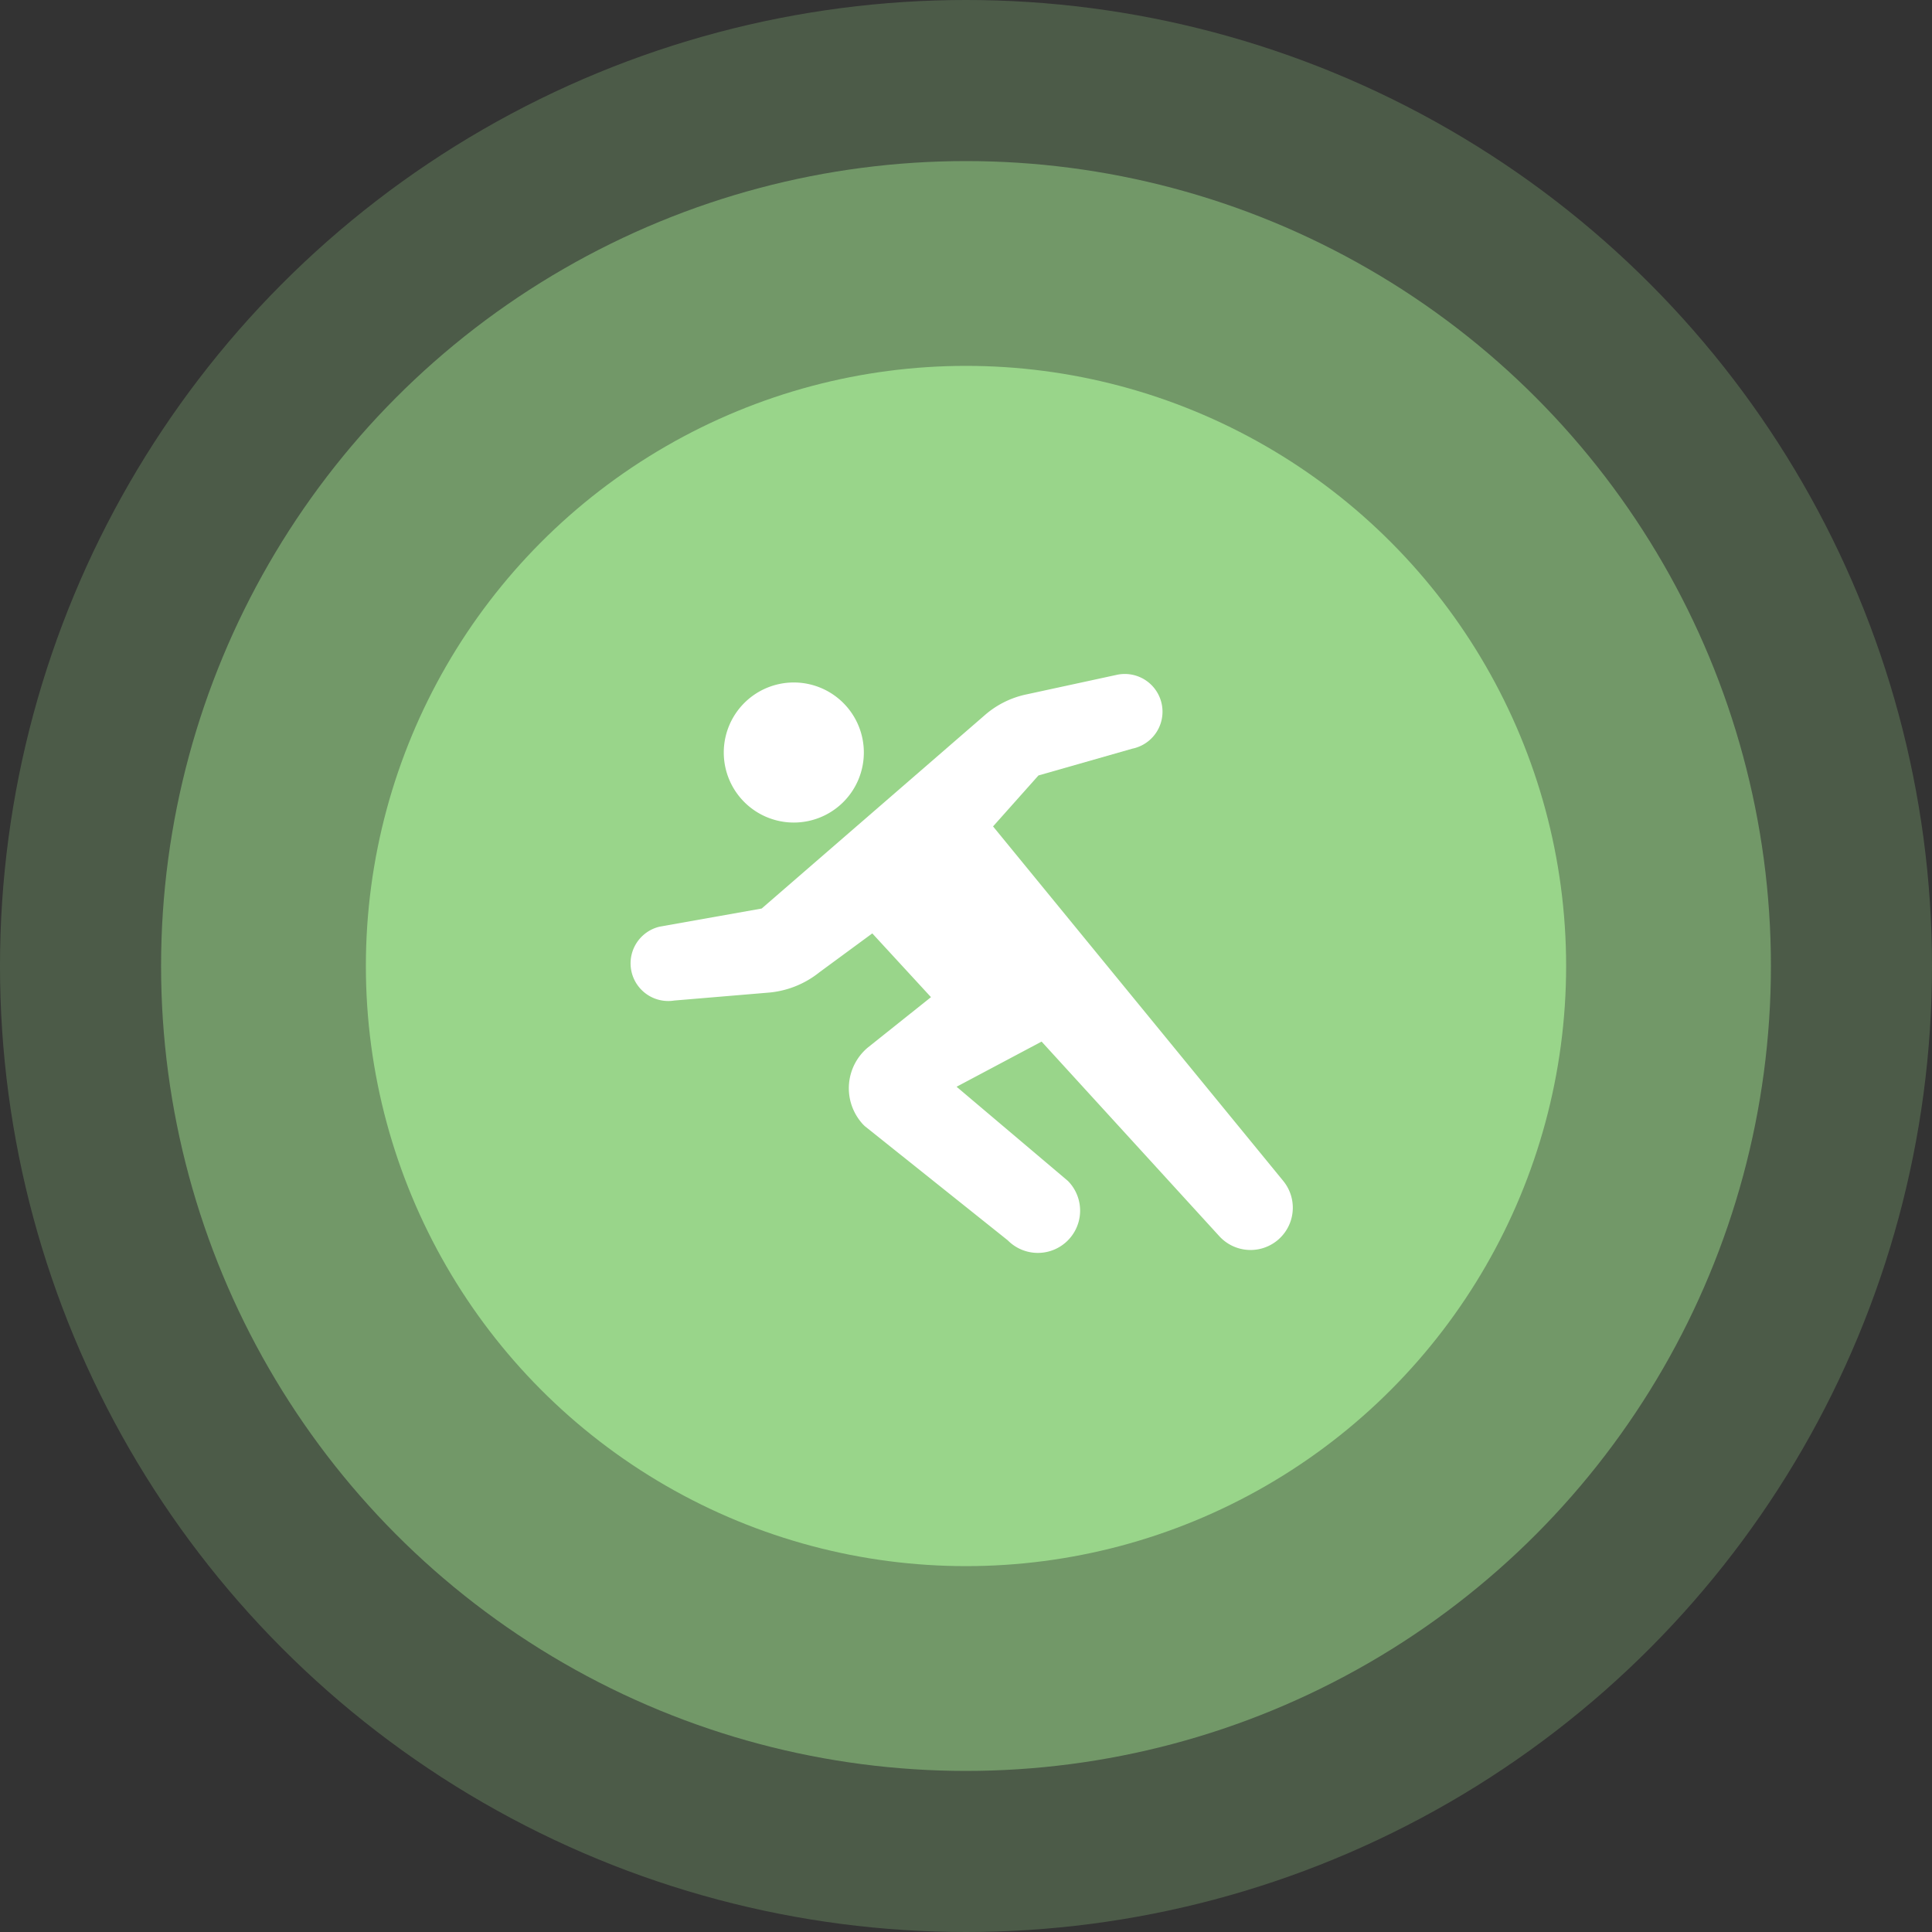
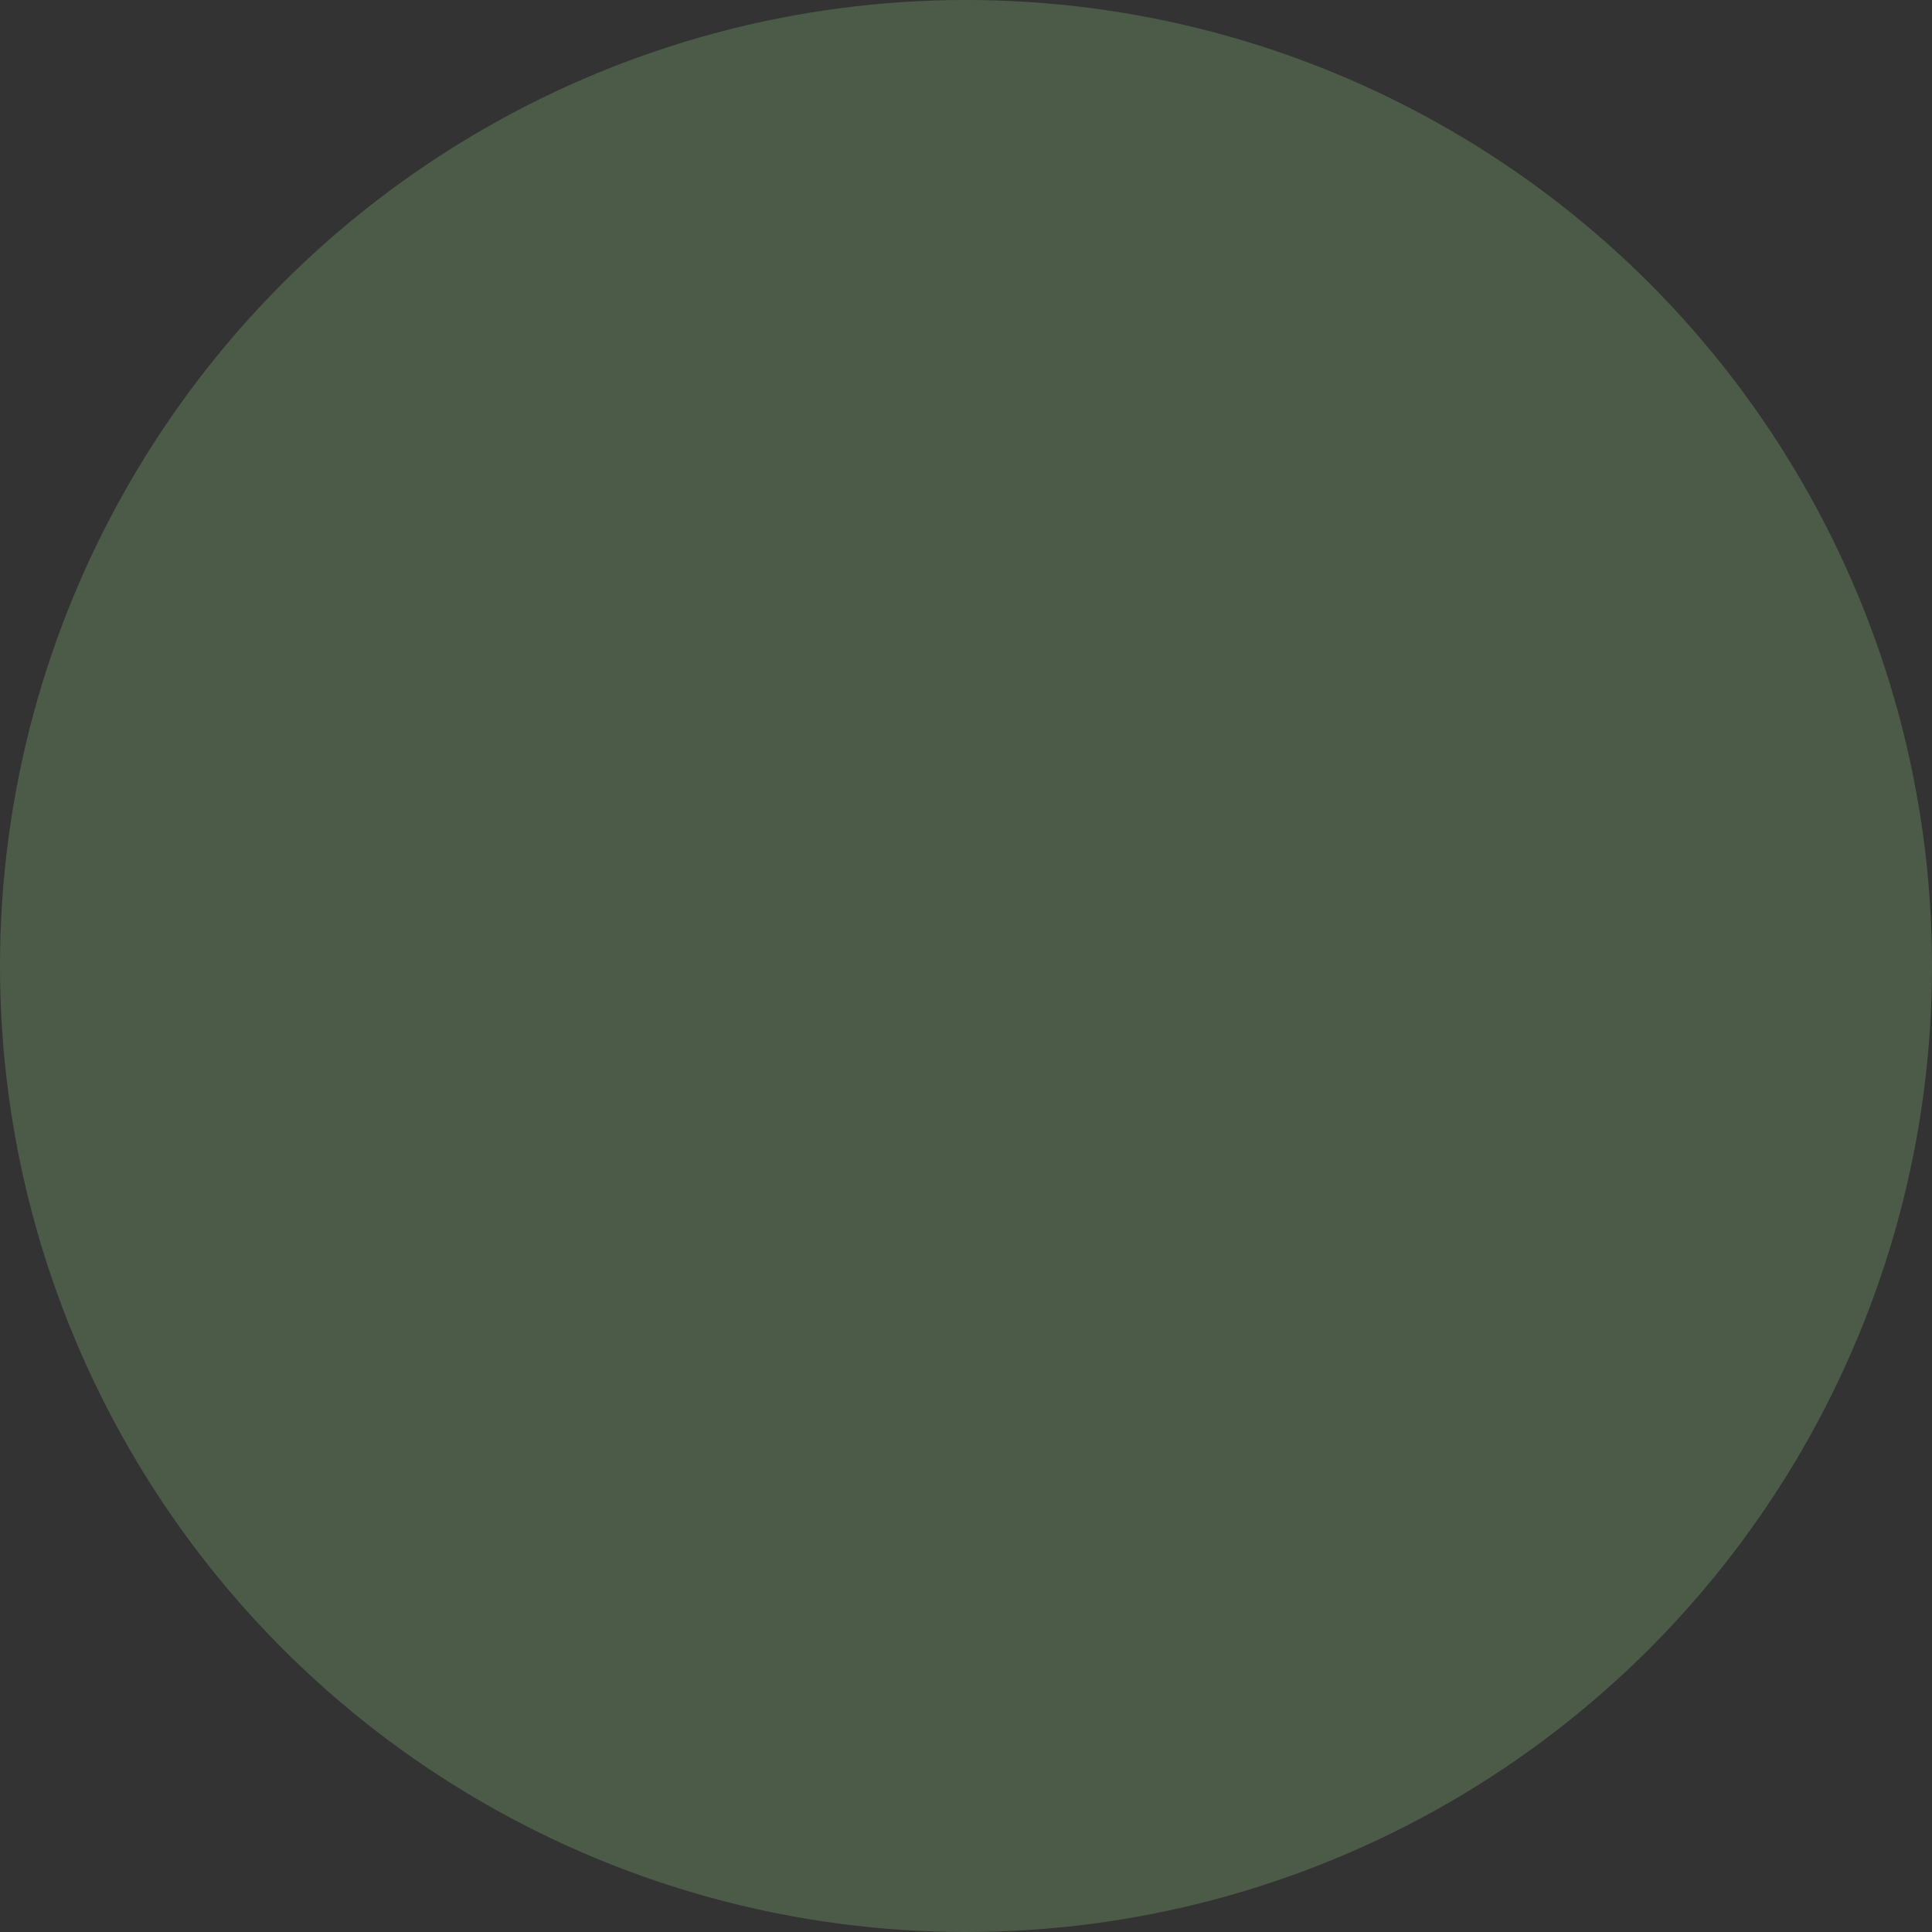
<svg xmlns="http://www.w3.org/2000/svg" width="80" height="80" viewBox="0 0 80 80">
  <rect x="0" y="0" width="80" height="80" fill="#333333" stroke="none" />
  <g id="b25b6cab-65ad-4825-ba6a-63b42a712e22" data-name="レイヤー 2">
    <g id="a64d7f45-a4ad-4bad-ba9f-991c889bb6bb" data-name="レイヤー 1">
      <g id="b47898fa-ce2f-44c9-a507-92f907756268" data-name="グループ 3961-5">
-         <circle id="ae578d67-924c-41ab-9af2-f38935bf4b69" data-name="楕円形 47-5" cx="40" cy="40" r="33.33" fill="#99d68b" opacity="0.5" style="isolation:isolate" />
-         <circle id="ef79c9a1-112a-4457-ba71-4936487ec046" data-name="楕円形 46-5" cx="40" cy="40" r="24.85" fill="#99d68b" />
        <circle id="b1d712da-dd9b-4672-891c-165ba43f1070" data-name="楕円形 48-5" cx="40" cy="40" r="40" fill="#99d68b" opacity="0.25" style="isolation:isolate" />
        <g id="a003d7bd-77df-4a44-aec1-e72ad69cd46a" data-name=" i icon 15309 icon 153091">
-           <path id="b8a13c8f-4f2b-4132-8e6d-8cb497d0e8fe" data-name="パス 10846" d="M32.87,34.06a2.9,2.9,0,1,0-2.9-2.9h0A2.9,2.9,0,0,0,32.87,34.06Z" fill="#fff" />
-           <path id="b84f9bc0-06e9-4606-baf8-b649c8c07a2c" data-name="パス 10847" d="M53.12,48.88l-12-14.66L43,32.11,46.89,31a1.56,1.56,0,0,0-.63-3.06h0l-3.74.81a3.81,3.81,0,0,0-1.75.87l-9.23,8-4.22.75a1.56,1.56,0,0,0,.6,3.06h0l3.93-.33a3.89,3.89,0,0,0,2.08-.84l2.19-1.61,2.43,2.64-2.62,2.09a2.2,2.2,0,0,0-.28,3.08,1.45,1.45,0,0,0,.17.18l5.91,4.72a1.75,1.75,0,0,0,2.49-2.46L39.61,45l3.52-1.87L50.5,51.2a1.75,1.75,0,0,0,2.66-2.27l0,0Z" fill="#fff" />
-         </g>
+           </g>
      </g>
    </g>
  </g>
</svg>